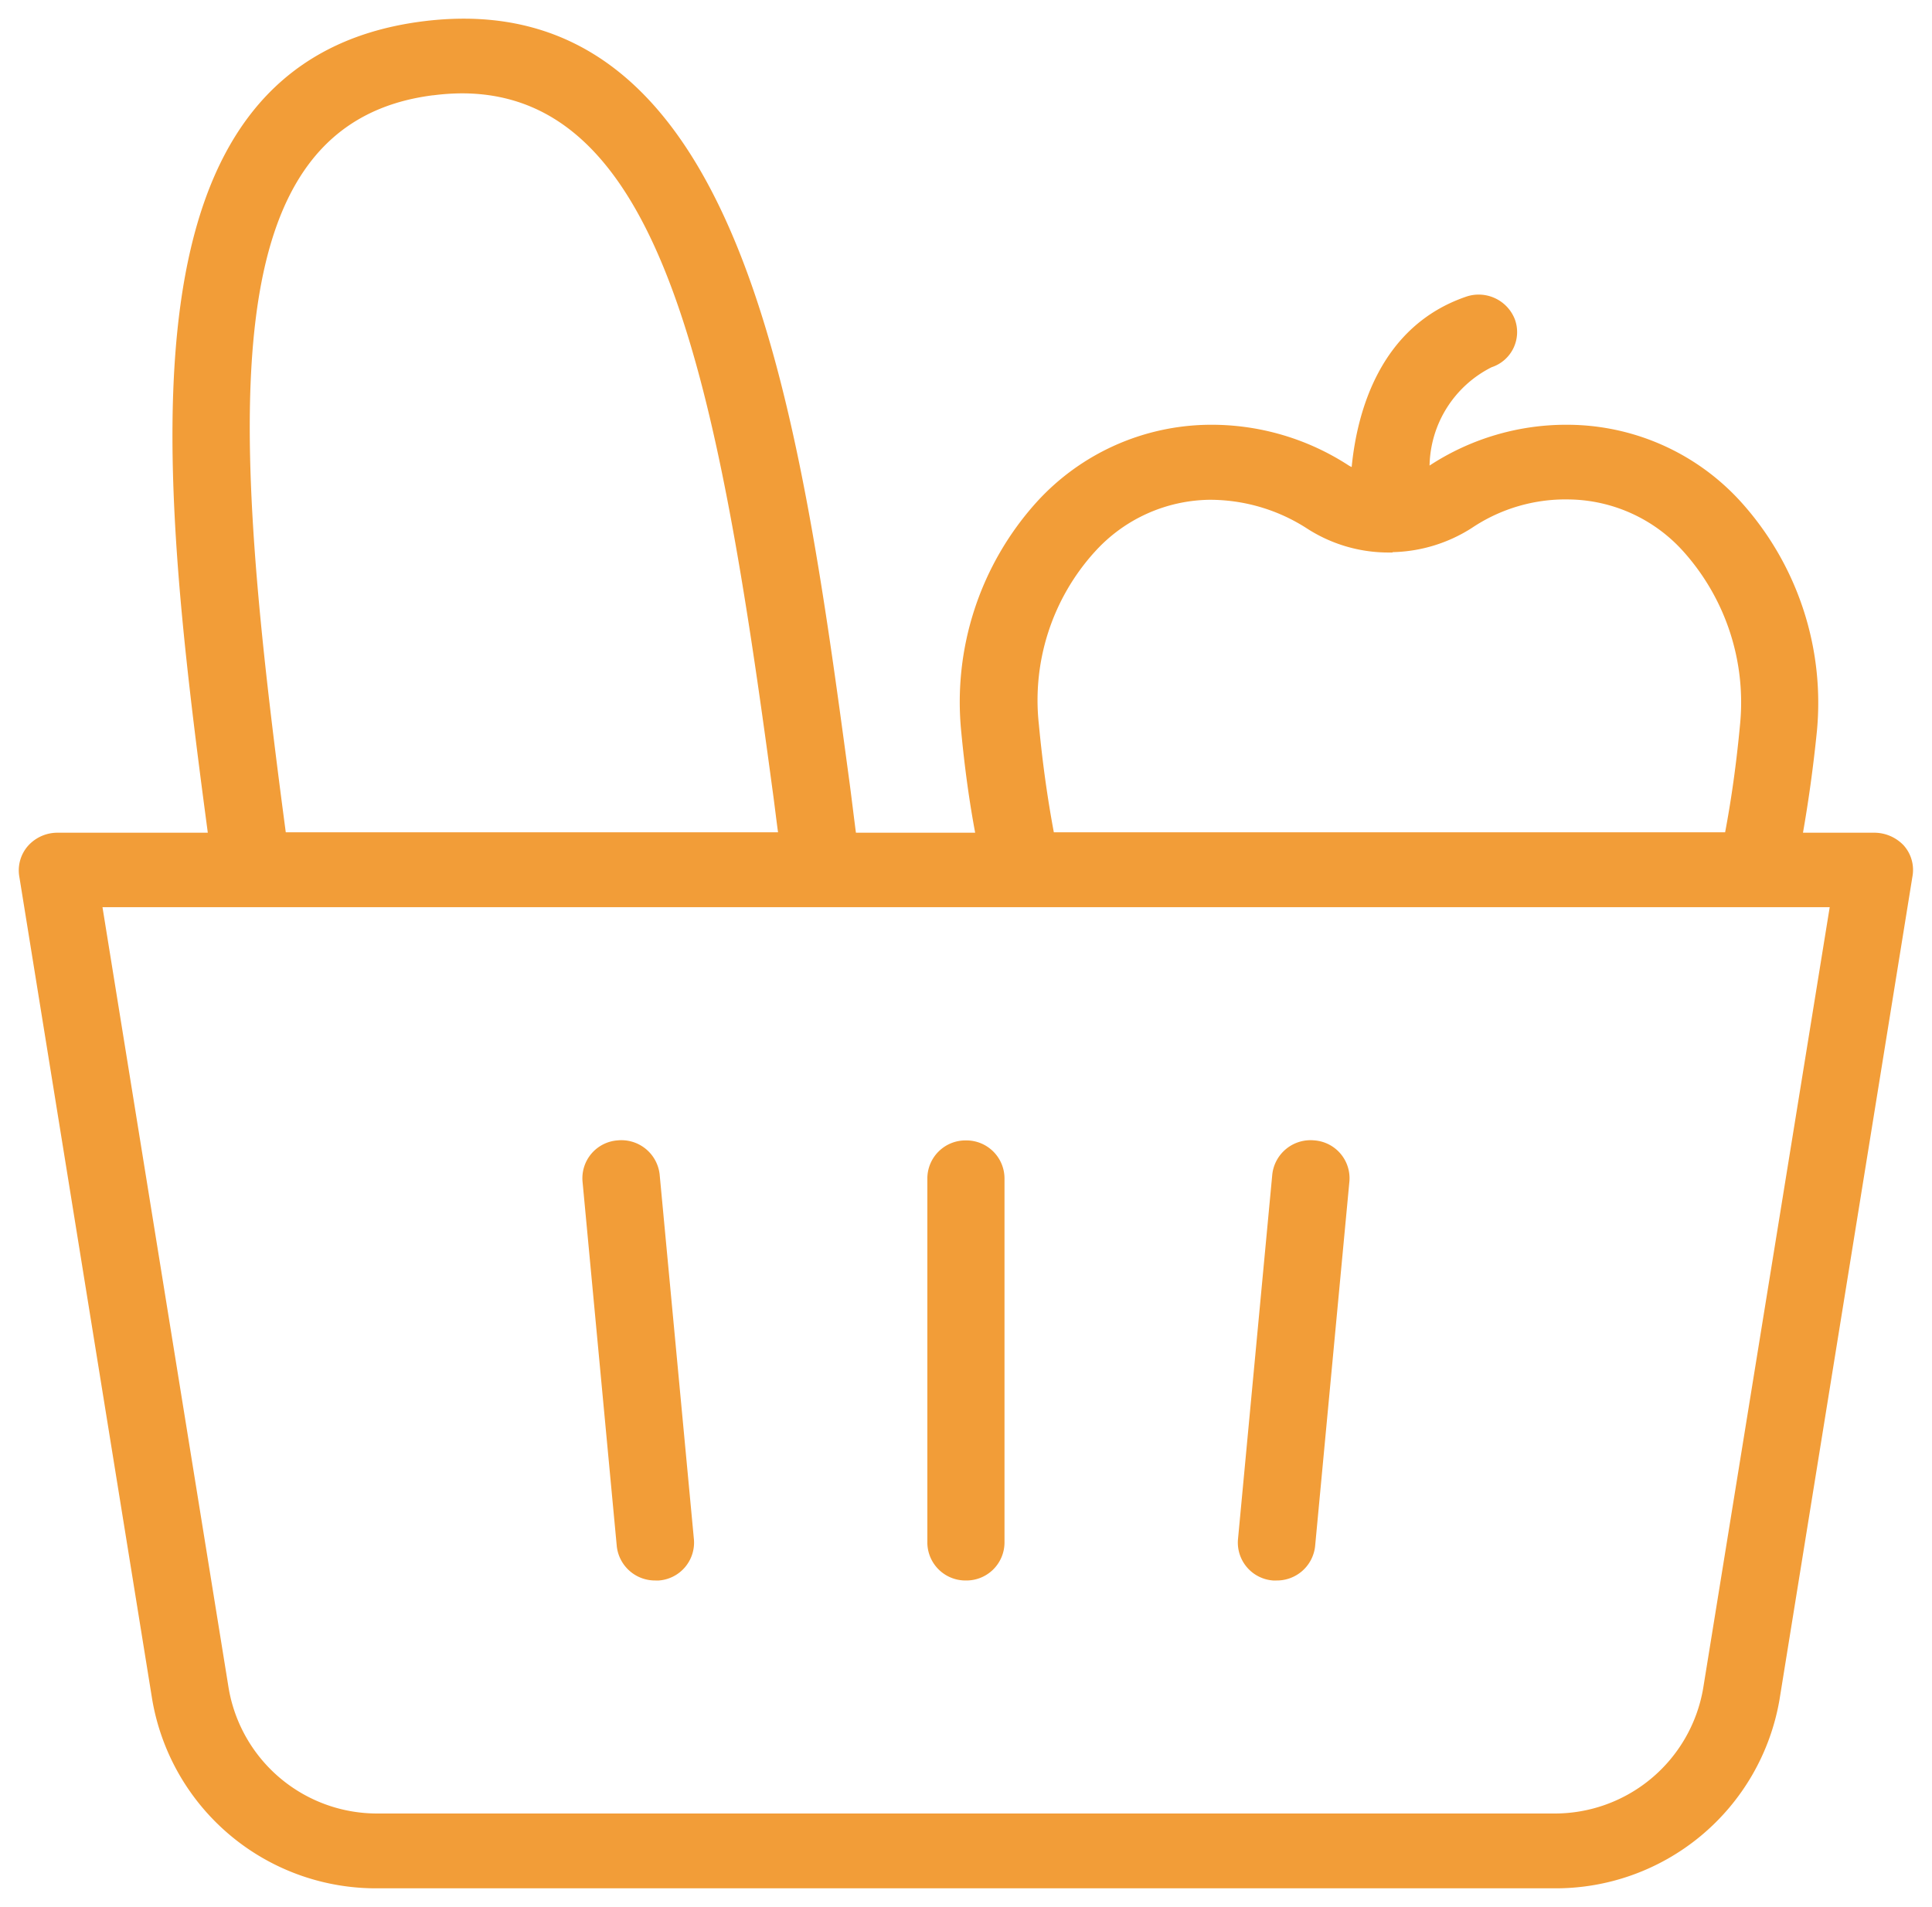
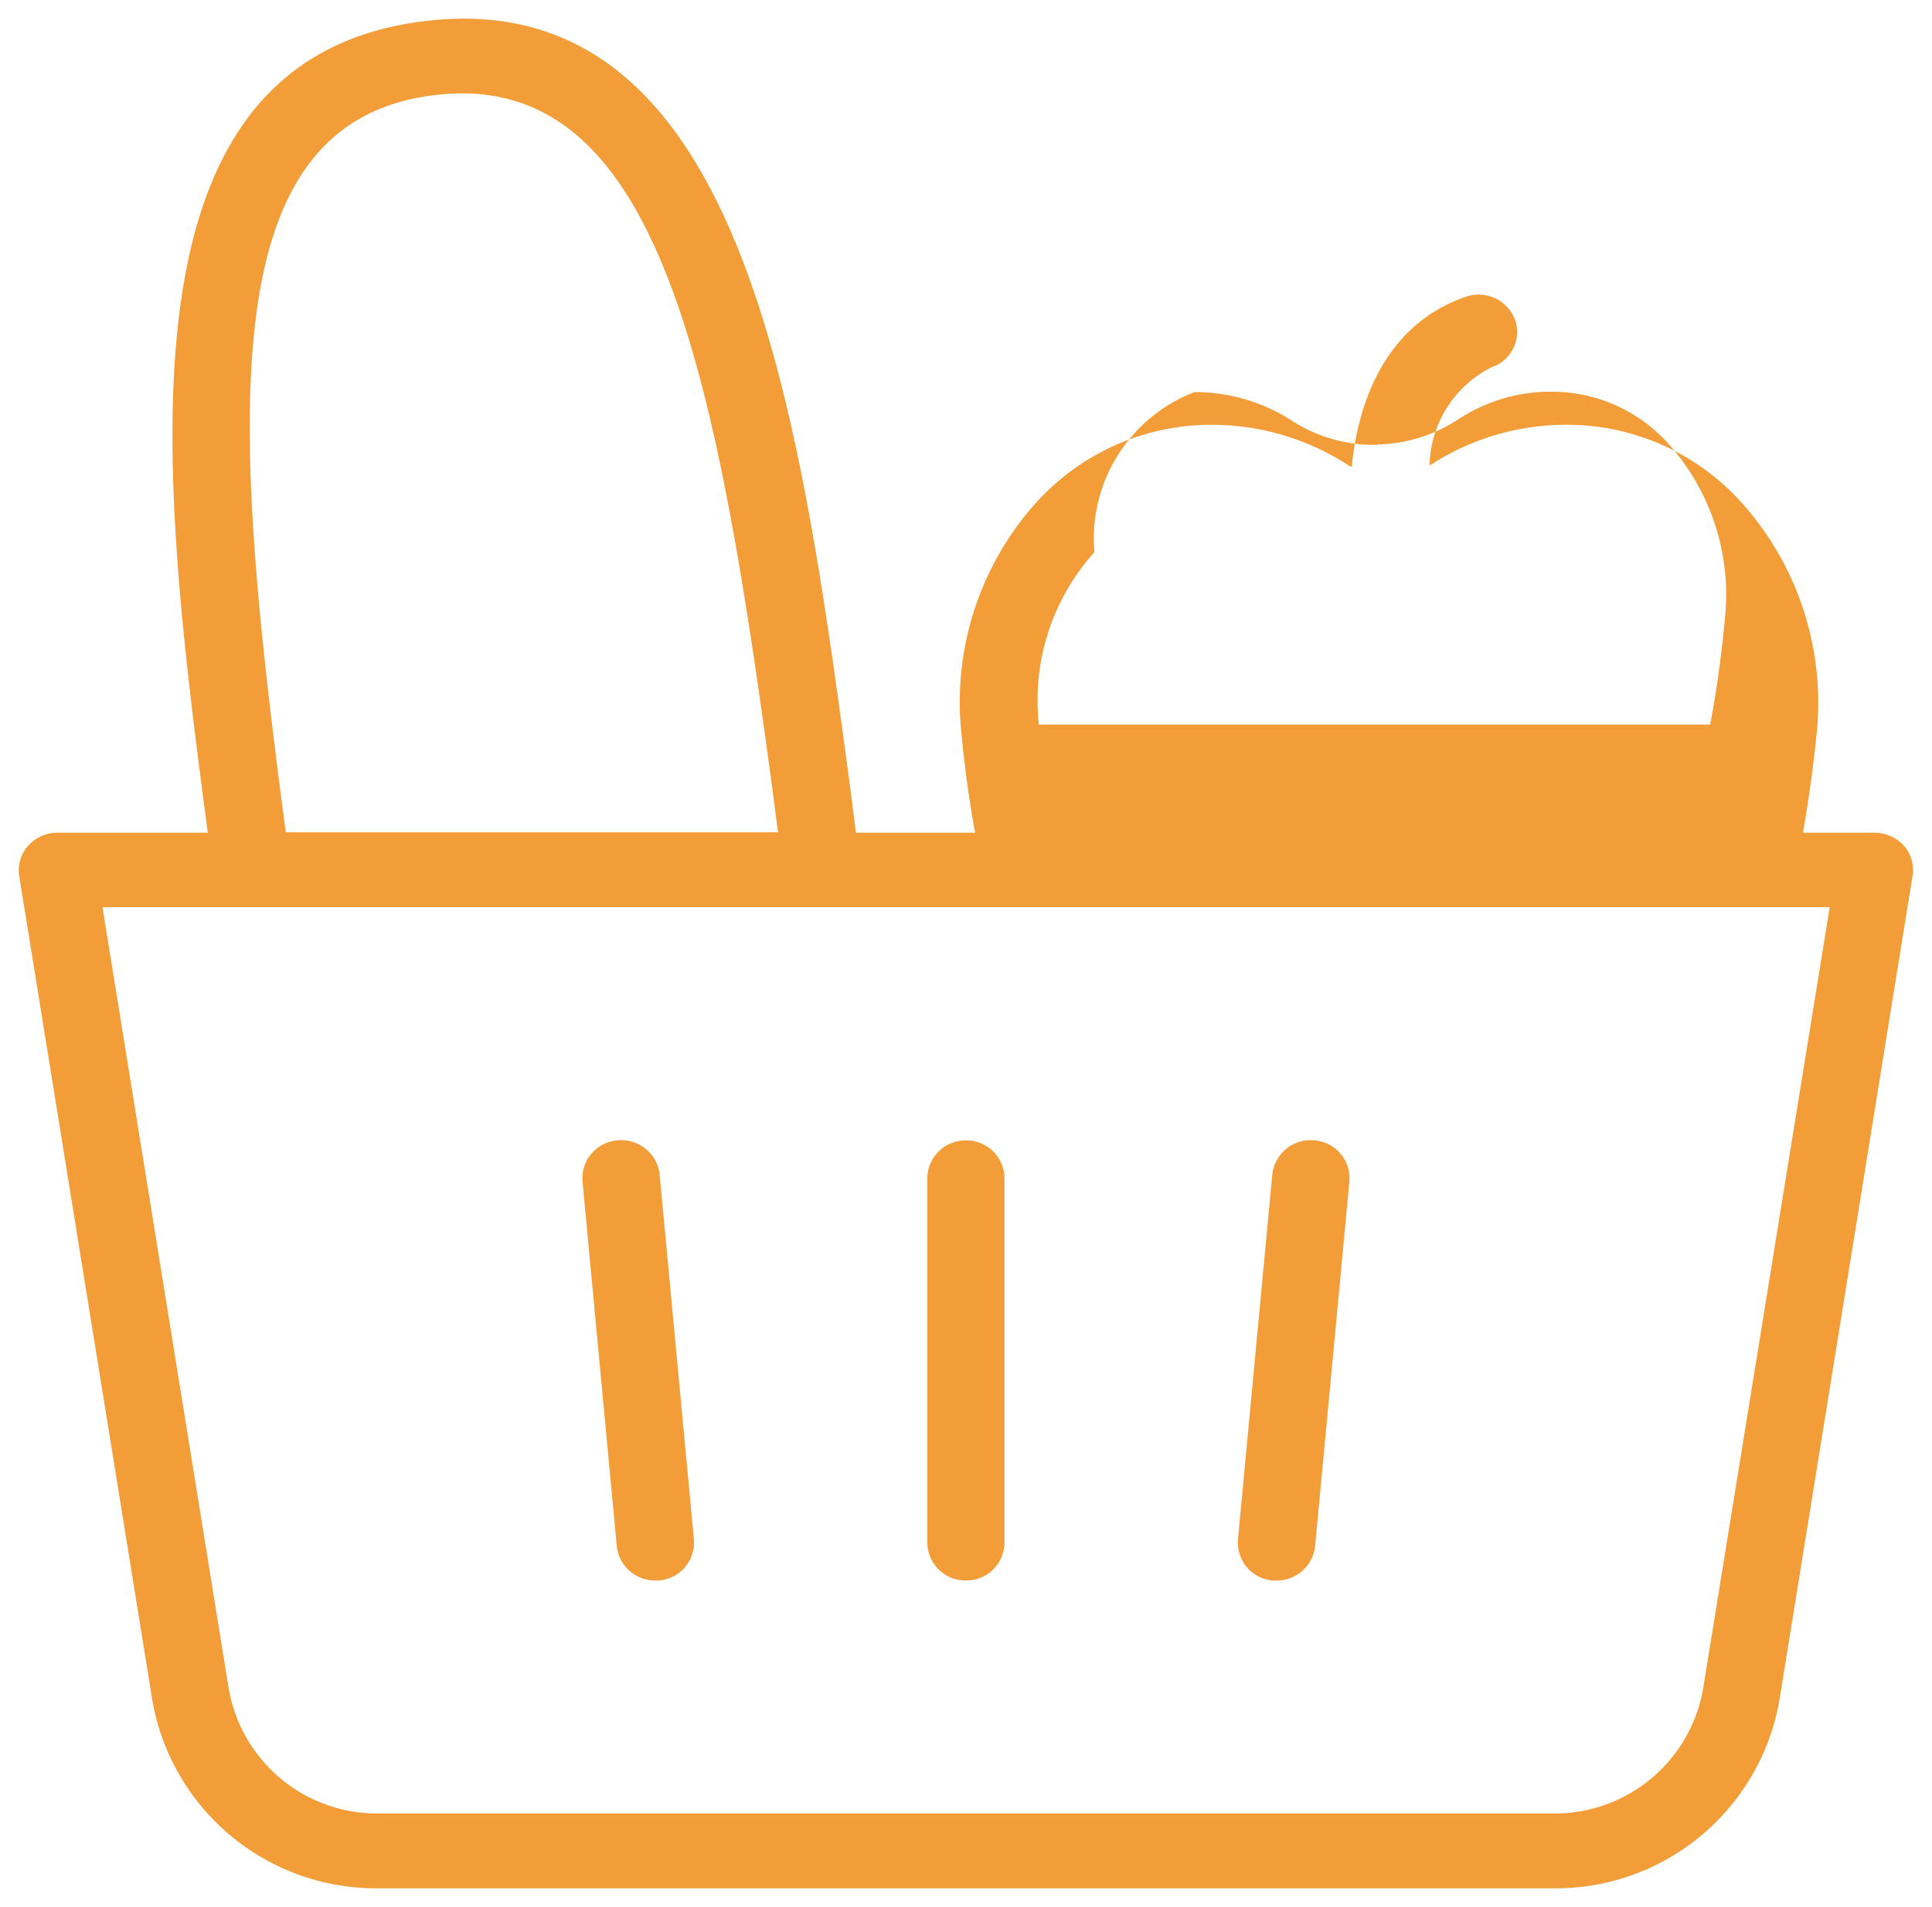
<svg xmlns="http://www.w3.org/2000/svg" width="51.692" height="51.029" viewBox="0 0 51.692 51.029">
-   <path id="Union_47" data-name="Union 47" d="M-1913.48,2580.031a6.076,6.076,0,0,1-6.08-5.043l-3.561-22.053a.994.994,0,0,1,.237-.8,1.057,1.057,0,0,1,.785-.351h4.025c-1.311-9.846-2.549-20.663,5.76-21.713,8.526-1.071,10.054,10.306,11.406,20.342.062.46.114.911.175,1.371h3.19c-.155-.83-.279-1.721-.372-2.7a7.983,7.983,0,0,1,2.023-6.154,6.318,6.318,0,0,1,4.583-2.062,6.724,6.724,0,0,1,3.778,1.1l.062.031c.145-1.491.764-3.762,3.045-4.553a1.039,1.039,0,0,1,1.321.6.99.99,0,0,1-.62,1.281,3.009,3.009,0,0,0-1.662,2.632,6.671,6.671,0,0,1,3.757-1.091,6.28,6.28,0,0,1,4.563,2.051,8.024,8.024,0,0,1,2.043,6.154c-.1.991-.227,1.881-.372,2.711h1.91a1.086,1.086,0,0,1,.785.34.982.982,0,0,1,.237.811l-3.561,22.053a6.077,6.077,0,0,1-6.08,5.043Zm-4.036-5.354a4.03,4.03,0,0,0,4.036,3.352h31.38a4.03,4.03,0,0,0,4.036-3.352l3.385-20.9h-46.213Zm23.164-30.4a5.916,5.916,0,0,0-1.486,4.613c.1,1.061.237,2.011.4,2.882h17.961c.165-.871.3-1.821.4-2.892a6.048,6.048,0,0,0-1.518-4.623,4.183,4.183,0,0,0-3.055-1.391,4.492,4.492,0,0,0-2.6.76,4.087,4.087,0,0,1-2.116.65.038.038,0,0,1-.021.01h-.1a4.013,4.013,0,0,1-2.188-.65,4.793,4.793,0,0,0-2.6-.761A4.206,4.206,0,0,0-1894.353,2544.279Zm-17.693-12.227c-5.925.75-5.419,8.625-3.943,19.722h13.171c-.052-.371-.093-.74-.145-1.111-1.46-10.876-2.93-18.662-8.315-18.662A6.1,6.1,0,0,0-1912.045,2532.052Zm22.472,39.744a1.017,1.017,0,0,1-.939-1.091l.919-9.776a1.03,1.03,0,0,1,1.125-.91,1.016,1.016,0,0,1,.939,1.09l-.919,9.776a1.028,1.028,0,0,1-1.032.911Zm-9.249-1v-9.776a1.02,1.02,0,0,1,1.032-1,1.02,1.02,0,0,1,1.032,1v9.776a1.019,1.019,0,0,1-1.032,1A1.02,1.02,0,0,1-1898.822,2570.8Zm-7.277,1a1.029,1.029,0,0,1-1.032-.911l-.918-9.776a1.016,1.016,0,0,1,.939-1.09,1.03,1.03,0,0,1,1.125.91l.918,9.776a1.017,1.017,0,0,1-.939,1.091Z" transform="translate(1923.634 -2529.501)" fill="#f29d38" stroke="rgba(0,0,0,0)" stroke-width="1" />
+   <path id="Union_47" data-name="Union 47" d="M-1913.48,2580.031a6.076,6.076,0,0,1-6.08-5.043l-3.561-22.053a.994.994,0,0,1,.237-.8,1.057,1.057,0,0,1,.785-.351h4.025c-1.311-9.846-2.549-20.663,5.76-21.713,8.526-1.071,10.054,10.306,11.406,20.342.062.46.114.911.175,1.371h3.19c-.155-.83-.279-1.721-.372-2.7a7.983,7.983,0,0,1,2.023-6.154,6.318,6.318,0,0,1,4.583-2.062,6.724,6.724,0,0,1,3.778,1.1l.062.031c.145-1.491.764-3.762,3.045-4.553a1.039,1.039,0,0,1,1.321.6.99.99,0,0,1-.62,1.281,3.009,3.009,0,0,0-1.662,2.632,6.671,6.671,0,0,1,3.757-1.091,6.28,6.28,0,0,1,4.563,2.051,8.024,8.024,0,0,1,2.043,6.154c-.1.991-.227,1.881-.372,2.711h1.91a1.086,1.086,0,0,1,.785.34.982.982,0,0,1,.237.811l-3.561,22.053a6.077,6.077,0,0,1-6.08,5.043Zm-4.036-5.354a4.03,4.03,0,0,0,4.036,3.352h31.38a4.03,4.03,0,0,0,4.036-3.352l3.385-20.9h-46.213Zm23.164-30.4a5.916,5.916,0,0,0-1.486,4.613h17.961c.165-.871.3-1.821.4-2.892a6.048,6.048,0,0,0-1.518-4.623,4.183,4.183,0,0,0-3.055-1.391,4.492,4.492,0,0,0-2.6.76,4.087,4.087,0,0,1-2.116.65.038.038,0,0,1-.021.01h-.1a4.013,4.013,0,0,1-2.188-.65,4.793,4.793,0,0,0-2.6-.761A4.206,4.206,0,0,0-1894.353,2544.279Zm-17.693-12.227c-5.925.75-5.419,8.625-3.943,19.722h13.171c-.052-.371-.093-.74-.145-1.111-1.46-10.876-2.93-18.662-8.315-18.662A6.1,6.1,0,0,0-1912.045,2532.052Zm22.472,39.744a1.017,1.017,0,0,1-.939-1.091l.919-9.776a1.03,1.03,0,0,1,1.125-.91,1.016,1.016,0,0,1,.939,1.09l-.919,9.776a1.028,1.028,0,0,1-1.032.911Zm-9.249-1v-9.776a1.02,1.02,0,0,1,1.032-1,1.02,1.02,0,0,1,1.032,1v9.776a1.019,1.019,0,0,1-1.032,1A1.02,1.02,0,0,1-1898.822,2570.8Zm-7.277,1a1.029,1.029,0,0,1-1.032-.911l-.918-9.776a1.016,1.016,0,0,1,.939-1.09,1.03,1.03,0,0,1,1.125.91l.918,9.776a1.017,1.017,0,0,1-.939,1.091Z" transform="translate(1923.634 -2529.501)" fill="#f29d38" stroke="rgba(0,0,0,0)" stroke-width="1" />
</svg>